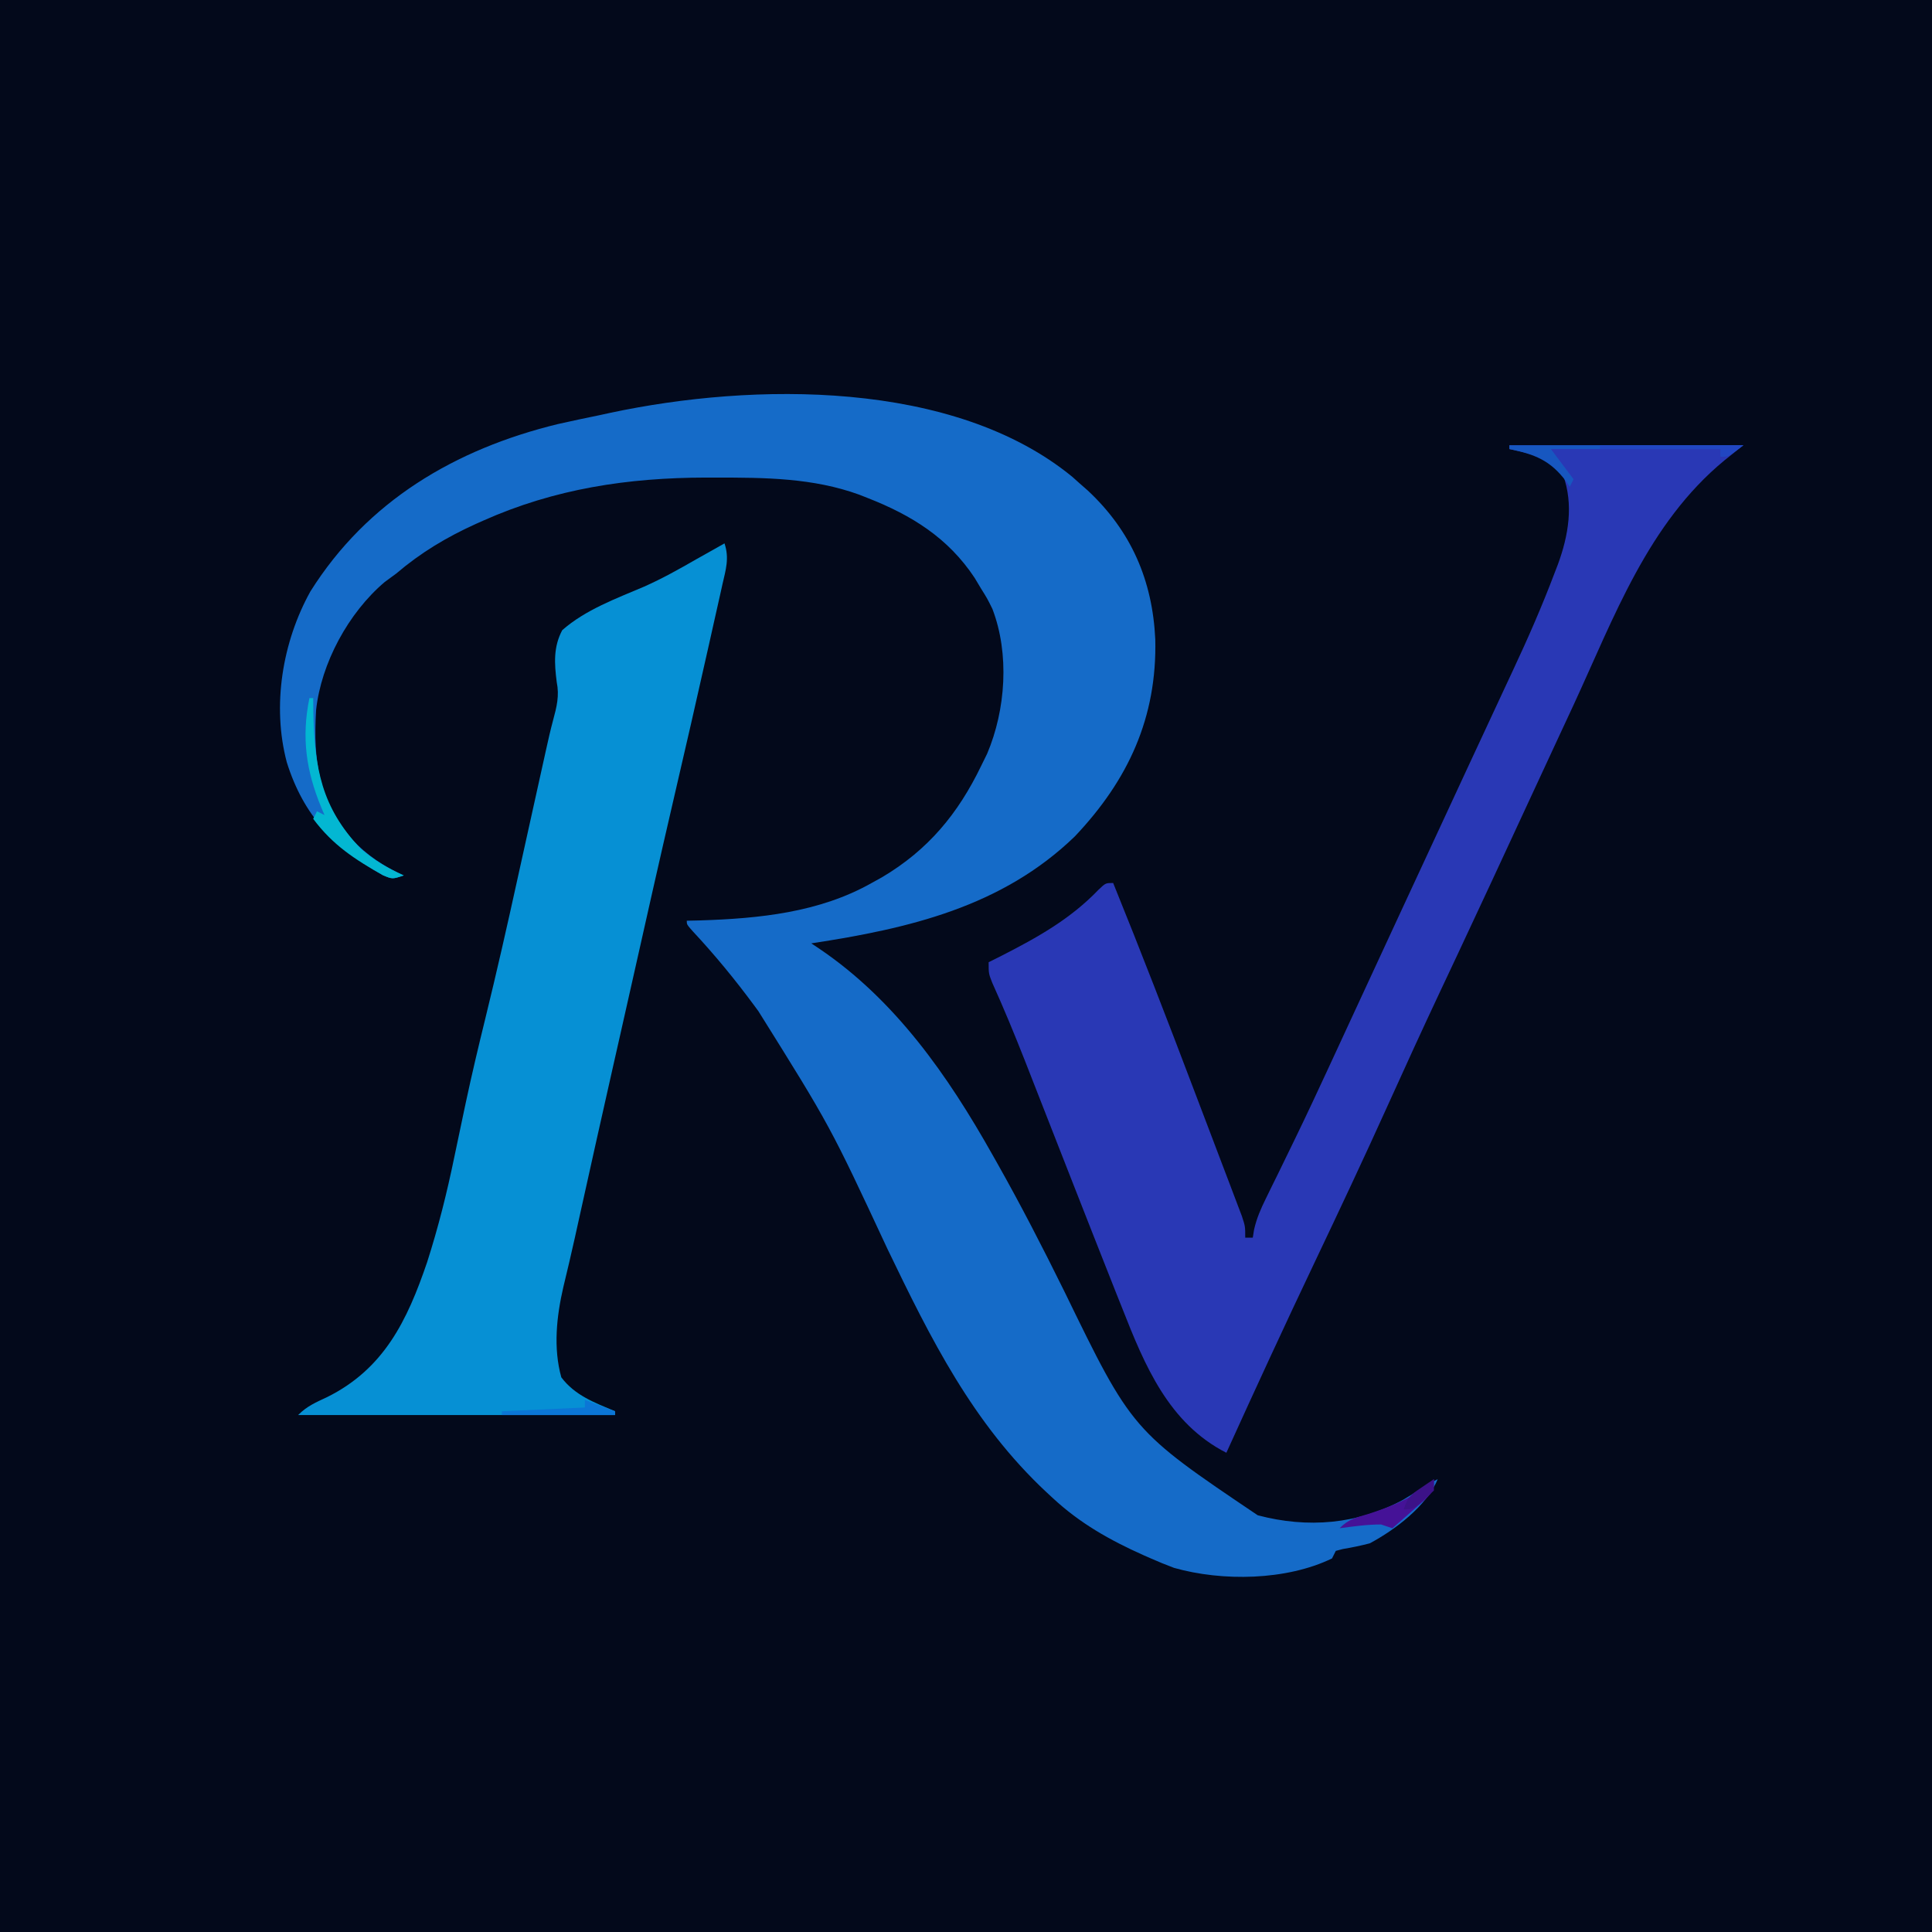
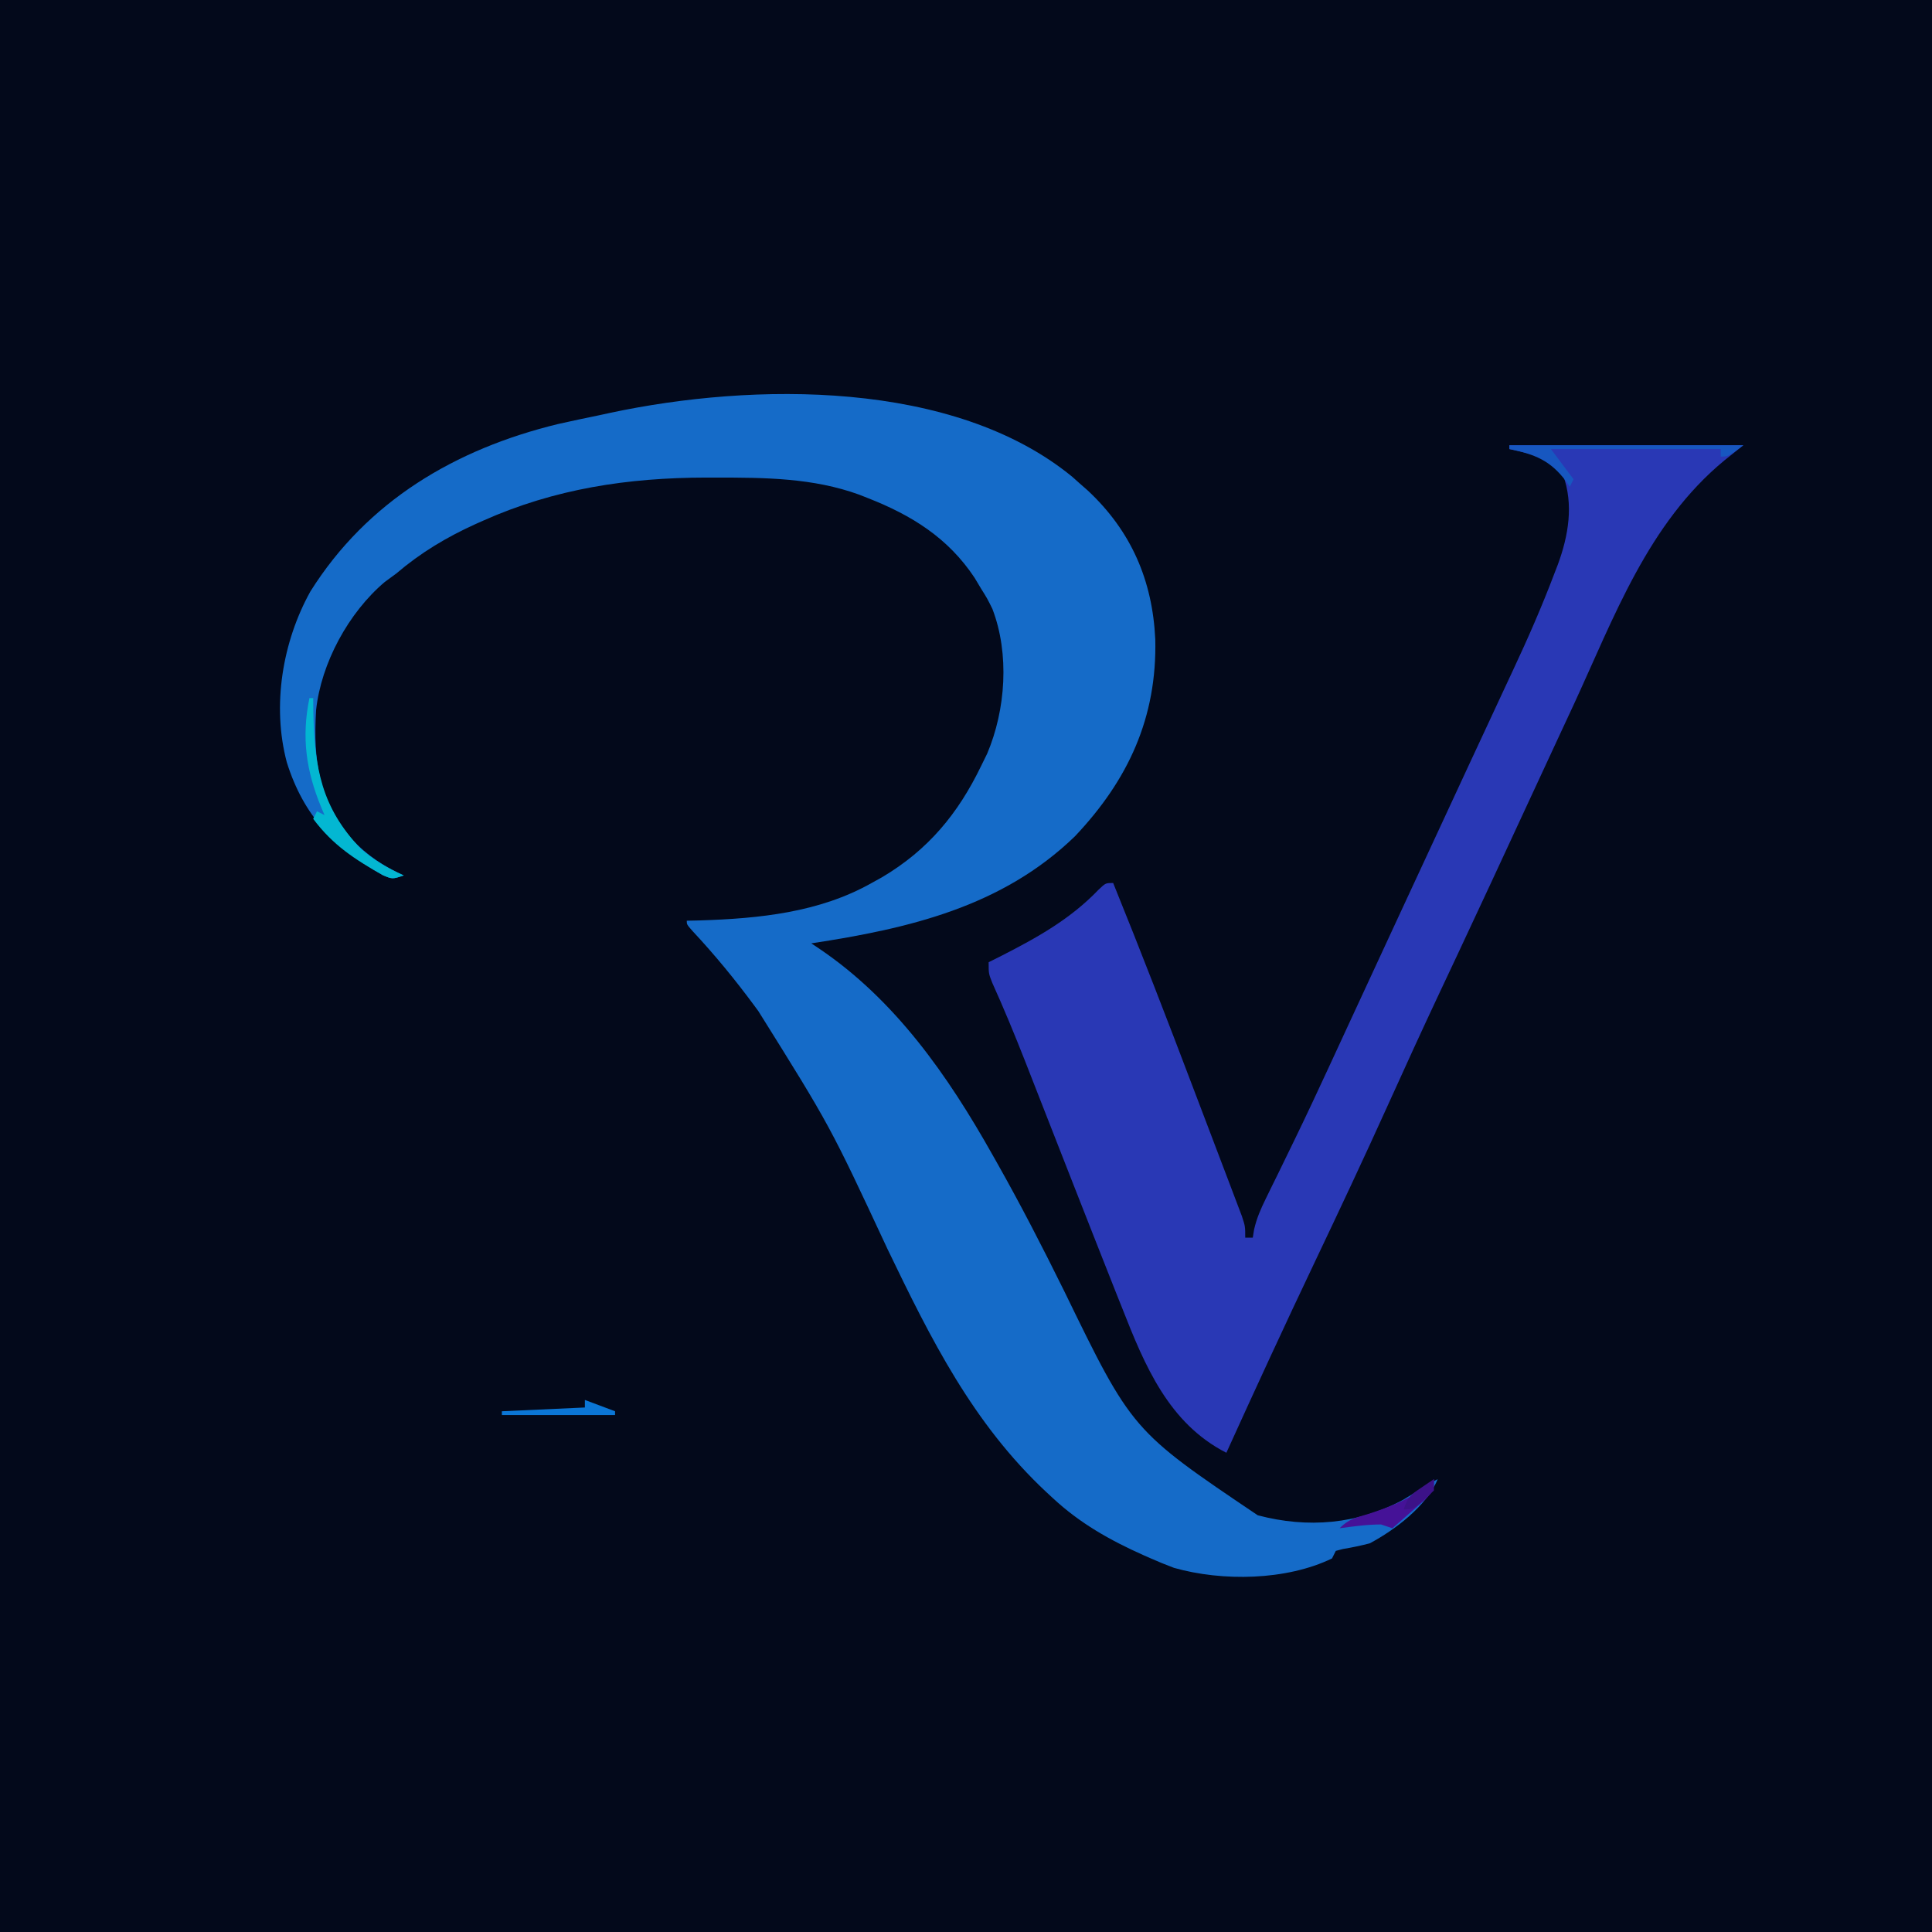
<svg xmlns="http://www.w3.org/2000/svg" version="1.1" width="512" height="512">
  <path d="M0 0 C168.96 0 337.92 0 512 0 C512 168.96 512 337.92 512 512 C343.04 512 174.08 512 0 512 C0 343.04 0 174.08 0 0 Z " fill="#03091B" transform="translate(0,0)" />
  <path d="M0 0 C0.886 0.795 0.886 0.795 1.789 1.605 C2.891 2.57 2.891 2.57 4.016 3.555 C15.572 14.319 21.219 27.447 21.949 43.02 C22.435 63.761 14.789 80.296 0.664 95.23 C-18.675 113.955 -43.425 119.684 -69.211 123.605 C-68.521 124.065 -67.831 124.524 -67.12 124.997 C-46.944 138.636 -32.992 158.661 -21.211 179.605 C-20.786 180.356 -20.36 181.107 -19.922 181.88 C-13.652 192.999 -7.832 204.31 -2.186 215.754 C15.809 252.738 15.809 252.738 49.102 275.168 C62.331 278.669 75.605 277.589 87.676 271.039 C90.085 269.613 92.439 268.127 94.789 266.605 C95.449 266.275 96.109 265.945 96.789 265.605 C93.871 272.738 85.429 279.074 78.789 282.605 C76.415 283.223 74.065 283.716 71.645 284.113 C71.032 284.276 70.42 284.438 69.789 284.605 C69.459 285.265 69.129 285.925 68.789 286.605 C56.676 292.478 39.71 292.734 26.914 289.105 C24.847 288.336 22.806 287.497 20.789 286.605 C20.153 286.326 19.516 286.047 18.861 285.76 C9.932 281.773 1.994 277.304 -5.211 270.605 C-5.744 270.113 -6.278 269.621 -6.827 269.113 C-26.413 250.85 -37.551 228.406 -49.053 204.528 C-64.222 171.978 -64.222 171.978 -83.211 141.605 C-83.593 141.085 -83.975 140.564 -84.369 140.028 C-89.437 133.166 -94.771 126.679 -100.594 120.434 C-102.211 118.605 -102.211 118.605 -102.211 117.605 C-100.484 117.567 -100.484 117.567 -98.723 117.527 C-83.081 117.03 -67.068 115.442 -53.211 107.605 C-52.302 107.103 -51.393 106.6 -50.457 106.082 C-38.242 98.845 -30.306 89.235 -24.211 76.605 C-23.681 75.527 -23.151 74.448 -22.605 73.336 C-17.677 61.698 -16.643 46.913 -21.211 34.98 C-22.576 32.219 -22.576 32.219 -24.211 29.605 C-25.066 28.178 -25.066 28.178 -25.938 26.723 C-32.922 16.174 -42.598 10.153 -54.211 5.605 C-54.96 5.309 -55.709 5.013 -56.48 4.707 C-68.743 0.244 -81.52 0.165 -94.398 0.168 C-95.281 0.167 -96.163 0.166 -97.072 0.165 C-117.777 0.201 -137.176 3.106 -156.211 11.605 C-156.83 11.881 -157.45 12.158 -158.088 12.442 C-165.871 15.965 -172.701 20.057 -179.211 25.605 C-180.727 26.719 -180.727 26.719 -182.273 27.855 C-191.857 35.975 -199.12 49.358 -200.448 61.835 C-201.23 75.196 -199.815 85.467 -190.961 96.043 C-186.874 100.308 -182.584 103.192 -177.211 105.605 C-180.211 106.605 -180.211 106.605 -182.699 105.566 C-195.488 98.385 -203.766 89.825 -208.211 75.605 C-212.178 60.589 -209.367 43.71 -201.961 30.355 C-186.902 6.369 -163.535 -7.407 -136.336 -14.02 C-132.637 -14.857 -128.926 -15.63 -125.211 -16.395 C-124.297 -16.594 -123.383 -16.793 -122.441 -16.998 C-84.738 -25.036 -31.486 -25.868 0 0 Z " fill="#156BC8" transform="translate(284.211,126.395)" />
  <path d="M0 0 C20.46 0 40.92 0 62 0 C59.525 1.98 59.525 1.98 57 4 C36.712 20.708 27.753 45.607 16.967 68.913 C15.495 72.09 14.017 75.264 12.539 78.438 C9.351 85.288 6.175 92.144 3 99 C0.876 103.584 -1.249 108.167 -3.375 112.75 C-3.908 113.899 -4.441 115.048 -4.99 116.231 C-7.853 122.399 -10.73 128.561 -13.625 134.715 C-14.875 137.372 -16.125 140.03 -17.375 142.688 C-17.846 143.688 -17.846 143.688 -18.326 144.709 C-23.073 154.81 -27.718 164.954 -32.312 175.125 C-38.544 188.921 -44.988 202.609 -51.49 216.279 C-59.494 233.11 -67.299 250.028 -75 267 C-90.266 259.211 -96.628 243.908 -102.625 228.625 C-103.152 227.306 -103.679 225.987 -104.207 224.668 C-106.157 219.786 -108.079 214.893 -110 210 C-110.421 208.928 -110.843 207.856 -111.277 206.751 C-112.692 203.152 -114.106 199.553 -115.52 195.953 C-115.762 195.337 -116.004 194.72 -116.253 194.085 C-118.945 187.233 -121.632 180.38 -124.309 173.522 C-125.225 171.179 -126.142 168.835 -127.059 166.492 C-127.713 164.82 -127.713 164.82 -128.38 163.113 C-131.121 156.14 -133.975 149.239 -137.059 142.411 C-138 140 -138 140 -138 137 C-136.889 136.443 -135.778 135.886 -134.633 135.312 C-125.124 130.465 -116.329 125.563 -108.863 117.77 C-107 116 -107 116 -105 116 C-97.611 134.215 -90.528 152.538 -83.564 170.919 C-82.135 174.693 -80.698 178.463 -79.261 182.233 C-78.142 185.169 -77.028 188.107 -75.915 191.045 C-75.386 192.439 -74.856 193.832 -74.324 195.224 C-73.59 197.147 -72.862 199.072 -72.136 200.998 C-71.515 202.633 -71.515 202.633 -70.882 204.302 C-70 207 -70 207 -70 210 C-69.34 210 -68.68 210 -68 210 C-67.886 209.287 -67.772 208.573 -67.655 207.838 C-66.955 204.803 -65.891 202.382 -64.516 199.59 C-64 198.533 -63.484 197.477 -62.953 196.388 C-62.391 195.249 -61.829 194.111 -61.25 192.938 C-60.046 190.472 -58.847 188.004 -57.648 185.535 C-57.188 184.588 -57.188 184.588 -56.718 183.623 C-53.7 177.406 -50.776 171.147 -47.875 164.875 C-47.355 163.752 -46.835 162.628 -46.3 161.47 C-45.169 159.025 -44.039 156.578 -42.909 154.132 C-39.528 146.811 -36.134 139.497 -32.742 132.181 C-31.499 129.498 -30.256 126.816 -29.014 124.133 C-24.983 115.433 -20.949 106.735 -16.905 98.041 C-14.847 93.615 -12.796 89.185 -10.744 84.756 C-9.471 82.012 -8.193 79.27 -6.912 76.529 C-5.017 72.473 -3.13 68.414 -1.247 64.353 C-0.517 62.781 0.216 61.21 0.952 59.641 C4.921 51.171 8.653 42.65 11.961 33.898 C12.257 33.131 12.554 32.364 12.859 31.574 C15.653 23.974 17.083 15.681 14.211 7.848 C11.032 3.17 5.192 2.149 0 1 C0 0.67 0 0.34 0 0 Z " fill="#2938B5" transform="translate(400,118)" />
-   <path d="M0 0 C1.318 3.954 0.348 6.949 -0.555 10.891 C-0.731 11.69 -0.908 12.489 -1.09 13.312 C-1.677 15.96 -2.276 18.605 -2.875 21.25 C-3.29 23.109 -3.705 24.968 -4.119 26.828 C-7.217 40.694 -10.404 54.54 -13.618 68.38 C-17.299 84.233 -20.867 100.112 -24.427 115.993 C-25.56 121.043 -26.697 126.092 -27.84 131.141 C-28.127 132.411 -28.415 133.682 -28.711 134.991 C-28.992 136.231 -29.273 137.472 -29.562 138.75 C-32.493 151.704 -35.379 164.668 -38.248 177.636 C-38.408 178.355 -38.567 179.073 -38.731 179.814 C-39.043 181.222 -39.354 182.629 -39.664 184.037 C-40.631 188.402 -41.662 192.748 -42.711 197.094 C-44.502 204.838 -45.413 213.208 -43.25 221 C-39.642 225.811 -34.443 227.696 -29 230 C-29 230.33 -29 230.66 -29 231 C-56.72 231 -84.44 231 -113 231 C-110.624 228.624 -108.356 227.671 -105.312 226.25 C-90.252 218.756 -84.092 206.022 -78.811 190.505 C-75.859 181.302 -73.551 172.103 -71.604 162.639 C-70.77 158.587 -69.908 154.542 -69.047 150.496 C-68.875 149.687 -68.703 148.877 -68.526 148.043 C-66.939 140.621 -65.187 133.246 -63.375 125.875 C-60.357 113.57 -57.559 101.228 -54.846 88.853 C-53.336 81.977 -51.812 75.104 -50.287 68.232 C-49.762 65.865 -49.238 63.498 -48.715 61.131 C-48.388 59.656 -48.061 58.182 -47.734 56.707 C-47.589 56.047 -47.443 55.386 -47.293 54.706 C-46.712 52.09 -46.13 49.48 -45.431 46.892 C-44.465 43.313 -43.722 40.399 -44.465 36.738 C-45.089 31.832 -45.376 27.483 -43 23 C-36.823 17.58 -28.768 14.65 -21.29 11.459 C-16.497 9.333 -11.98 6.798 -7.438 4.188 C-5.978 3.368 -4.519 2.548 -3.059 1.73 C-2.049 1.159 -1.04 0.588 0 0 Z " fill="#0690D4" transform="translate(192,144)" />
  <path d="M0 0 C0.33 0 0.66 0 1 0 C1.014 1.305 1.028 2.609 1.043 3.953 C1.365 18.432 3.19 29.026 13.574 39.863 C17.061 42.934 20.774 45.102 25 47 C22 48 22 48 19.512 46.961 C12.071 42.782 6.158 38.943 1 32 C1.33 31.34 1.66 30.68 2 30 C2.66 30.33 3.32 30.66 4 31 C3.723 30.348 3.446 29.695 3.16 29.023 C-0.886 19.26 -2.141 10.436 0 0 Z " fill="#03B7D2" transform="translate(82,185)" />
  <path d="M0 0 C20.46 0 40.92 0 62 0 C58 3 58 3 56 3 C56 2.34 56 1.68 56 1 C41.15 1 26.3 1 11 1 C12.98 3.64 14.96 6.28 17 9 C16.67 9.66 16.34 10.32 16 11 C15.524 10.294 15.524 10.294 15.039 9.574 C10.857 3.994 6.731 2.397 0 1 C0 0.67 0 0.34 0 0 Z " fill="#1757C0" transform="translate(400,118)" />
  <path d="M0 0 C0 3 0 3 -2.406 5.48 C-3.43 6.391 -4.462 7.293 -5.5 8.188 C-6.025 8.651 -6.549 9.114 -7.09 9.592 C-8.387 10.735 -9.692 11.869 -11 13 C-11.99 12.67 -12.98 12.34 -14 12 C-17.742 12 -21.29 12.513 -25 13 C-22.57 10.57 -20.784 10.215 -17.5 9.25 C-11.389 7.296 -4.636 4.636 0 0 Z " fill="#451297" transform="translate(380,392)" />
-   <path d="M0 0 C12.54 0 25.08 0 38 0 C34 3 34 3 32 3 C32 2.34 32 1.68 32 1 C21.44 1 10.88 1 0 1 C0 0.67 0 0.34 0 0 Z " fill="#2146C2" transform="translate(424,118)" />
  <path d="M0 0 C2.64 0.99 5.28 1.98 8 3 C8 3.33 8 3.66 8 4 C-1.9 4 -11.8 4 -22 4 C-22 3.67 -22 3.34 -22 3 C-14.74 2.67 -7.48 2.34 0 2 C0 1.34 0 0.68 0 0 Z " fill="#0B76D6" transform="translate(155,371)" />
  <path d="M0 0 C0 0.99 0 1.98 0 3 C-5.349 8 -5.349 8 -8 8 C-6.883 4.65 -6.253 4.207 -3.438 2.312 C-2.797 1.876 -2.156 1.439 -1.496 0.988 C-1.002 0.662 -0.509 0.336 0 0 Z " fill="#3C1288" transform="translate(380,392)" />
</svg>